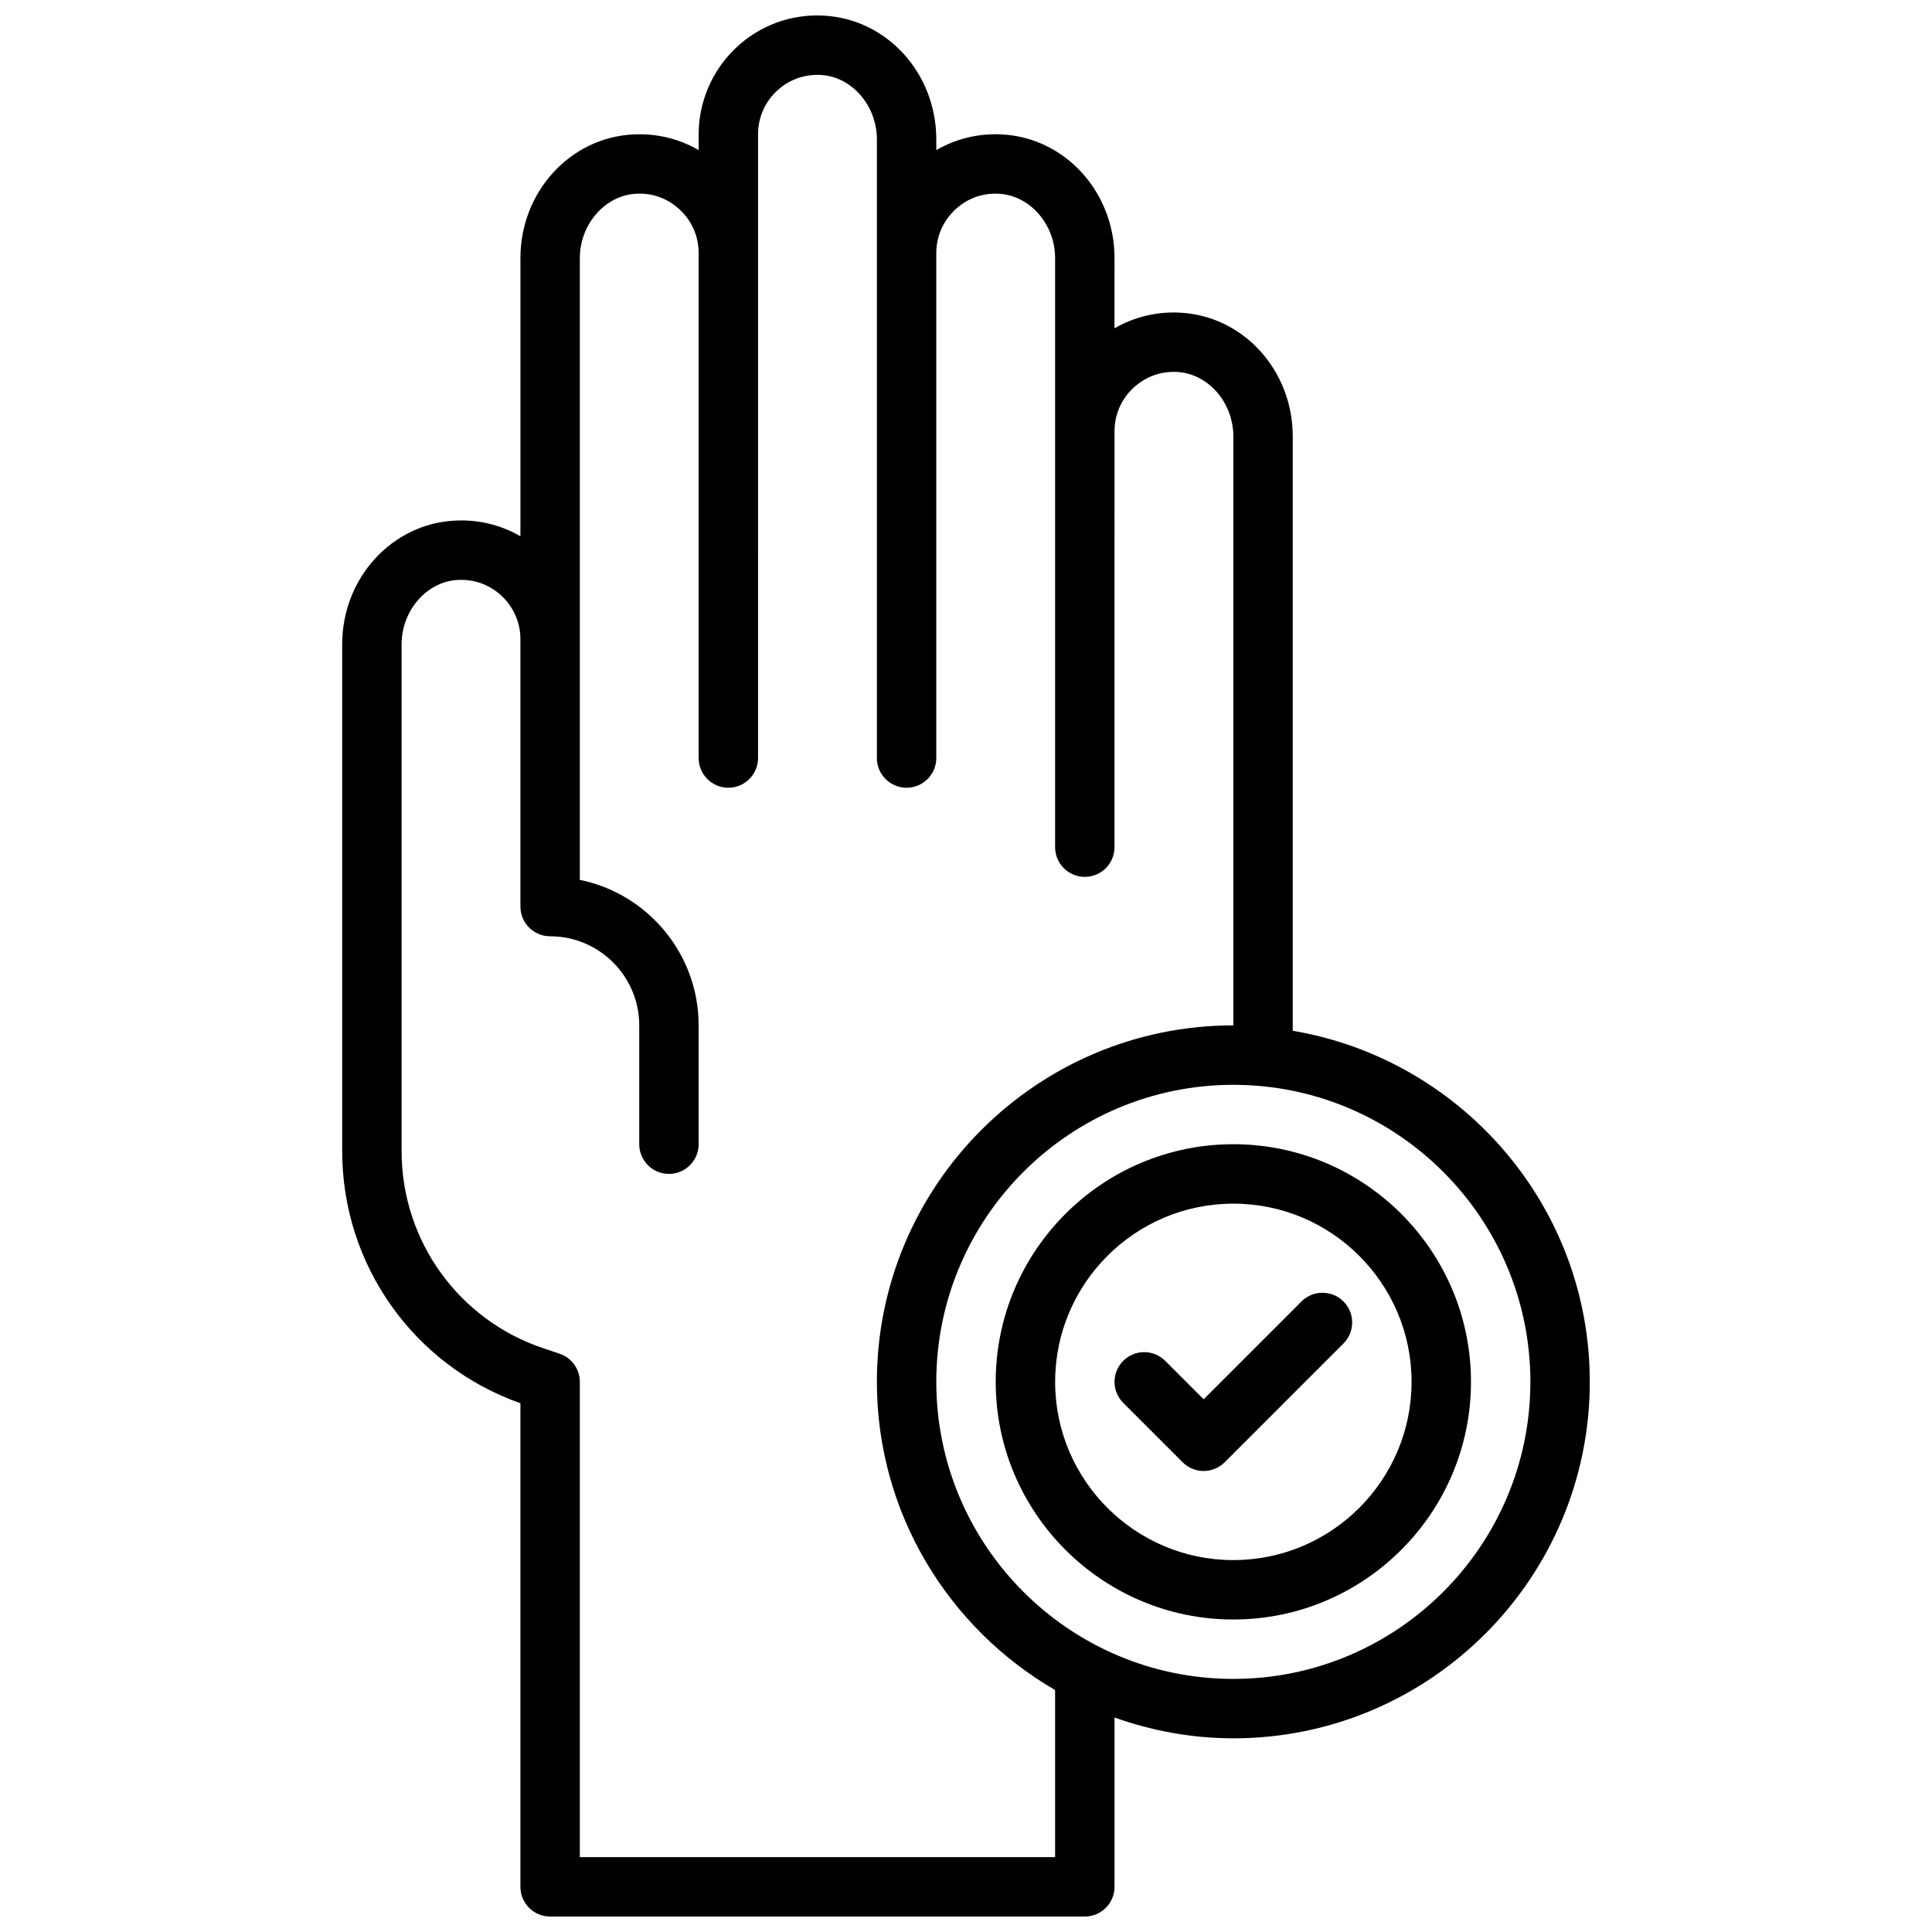
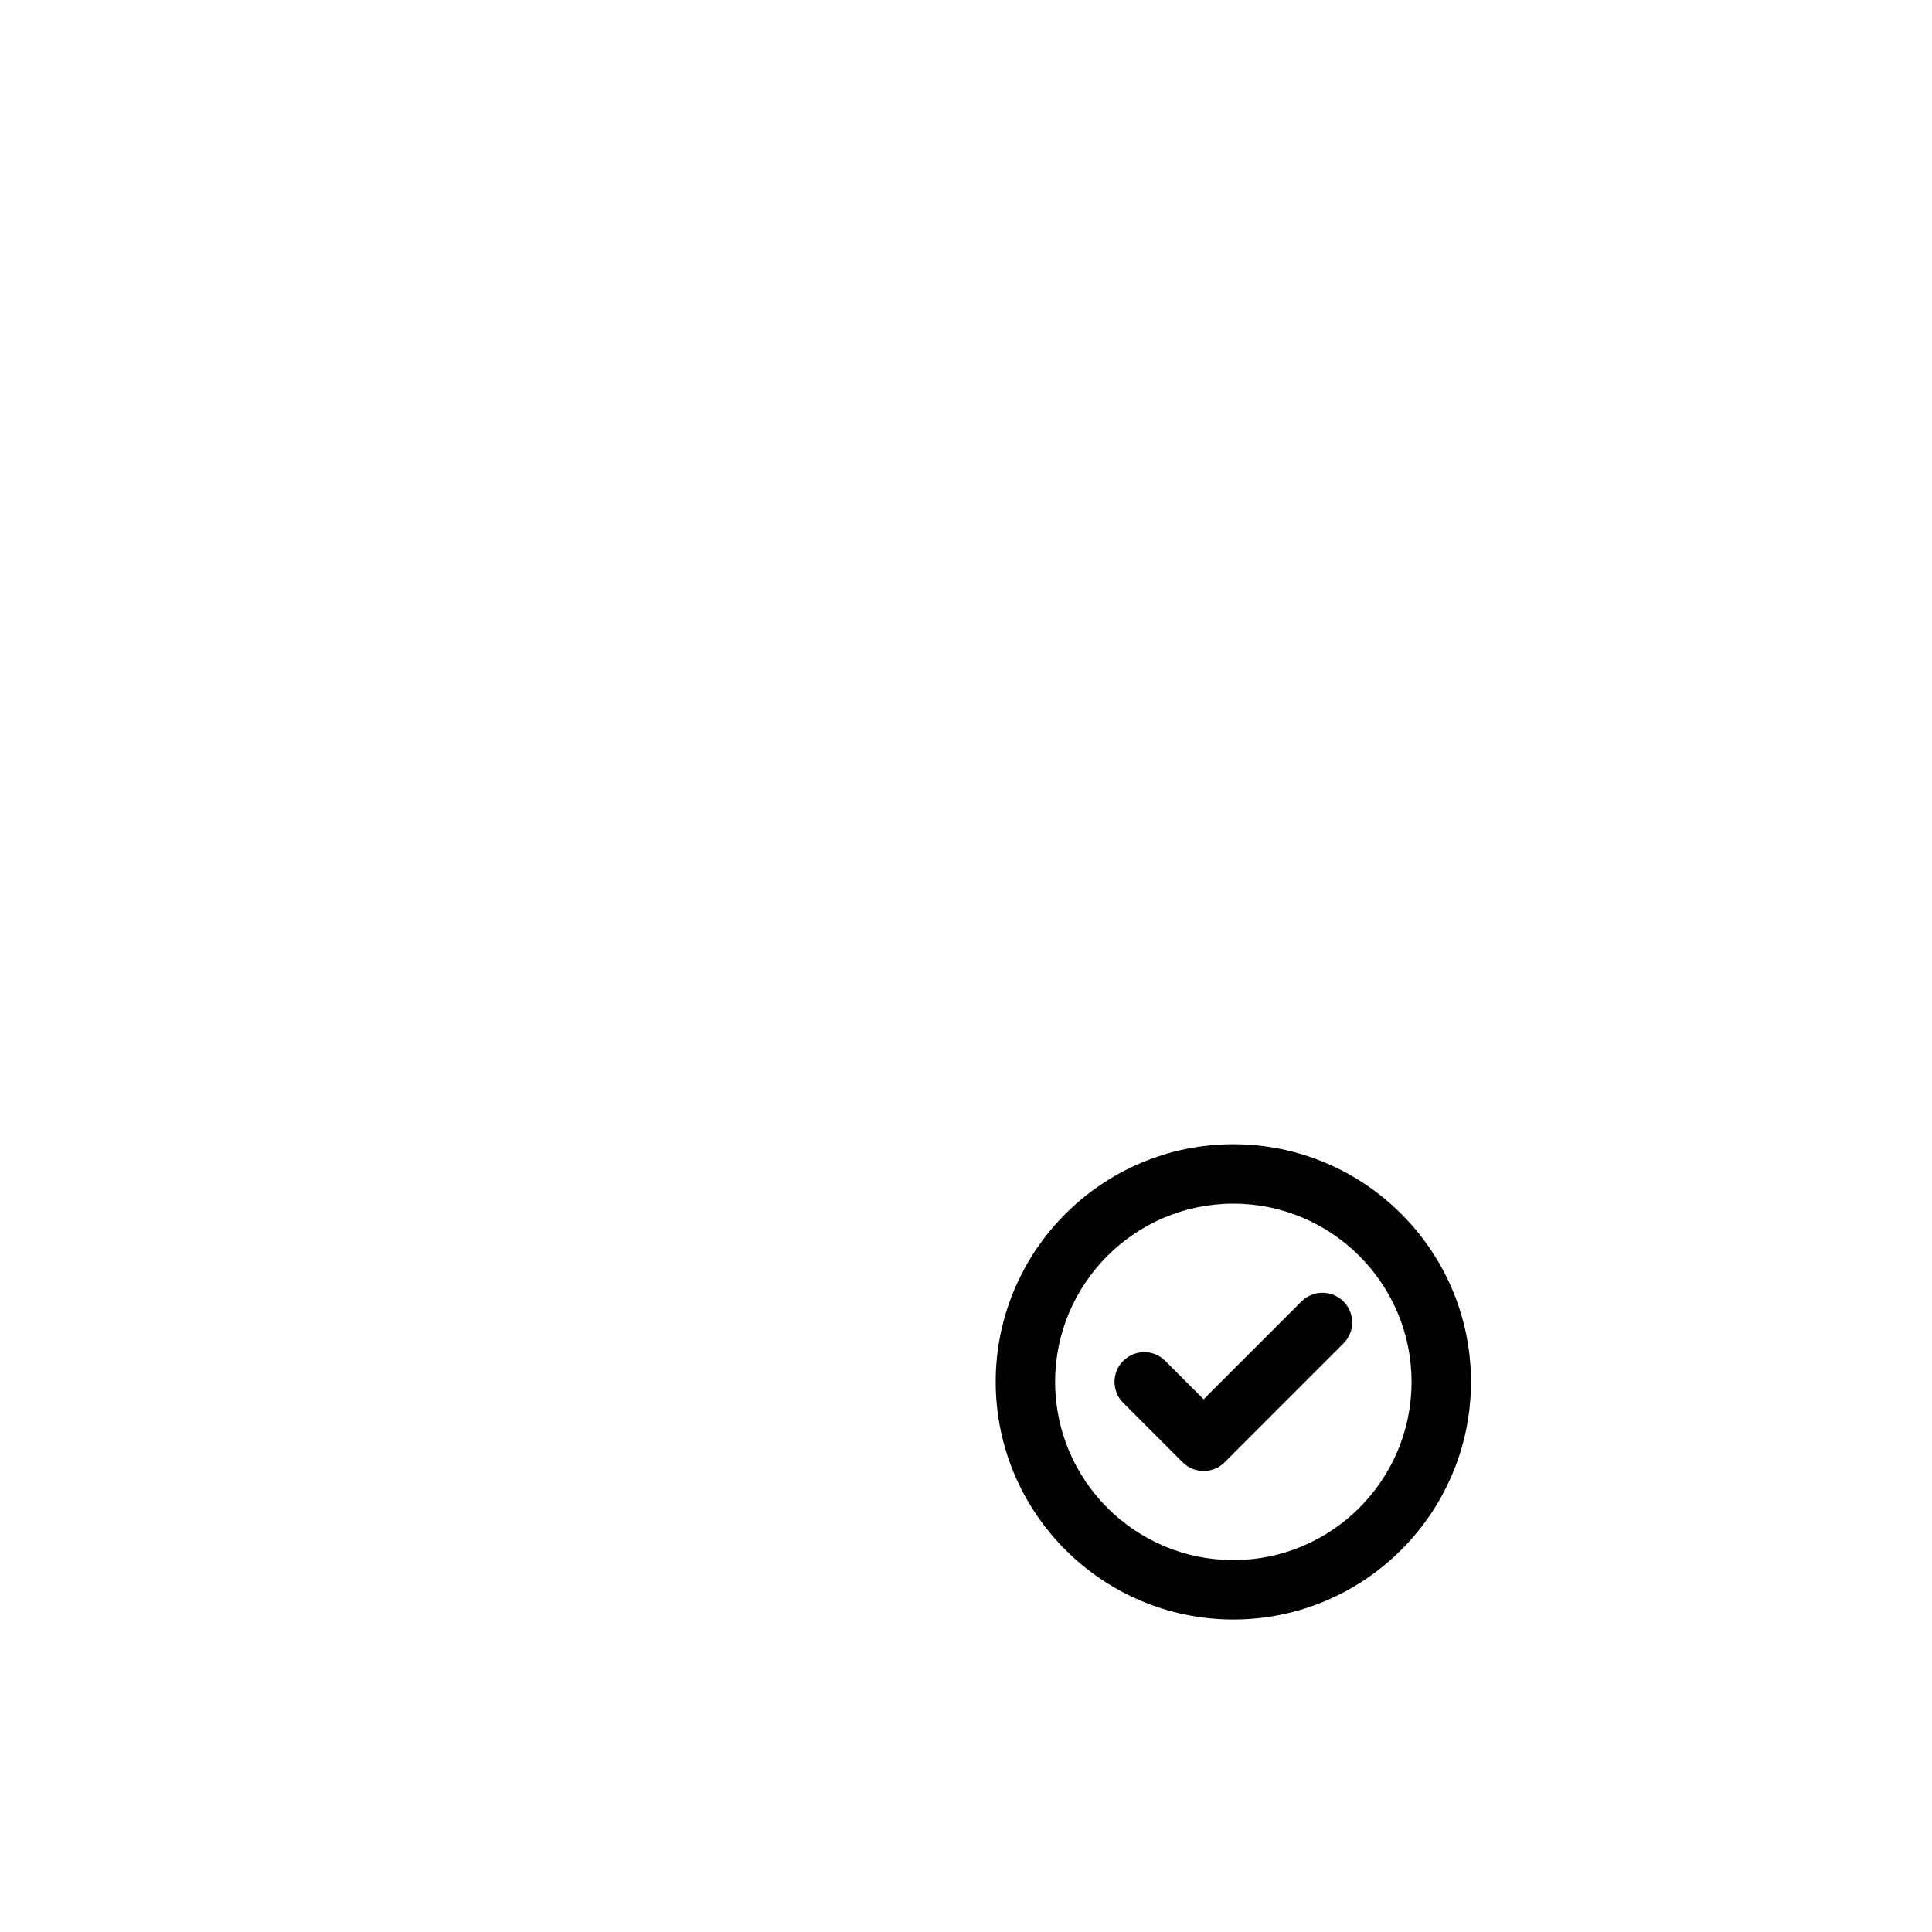
<svg xmlns="http://www.w3.org/2000/svg" width="800px" height="800px" version="1.1" viewBox="144 144 512 512">
  <defs>
    <clipPath id="a">
-       <path d="m234 148.09h332v503.81h-332z" />
-     </clipPath>
+       </clipPath>
  </defs>
  <g clip-path="url(#a)">
-     <path d="m486.59 417.17v-157.53c0-17.508-13.09-31.906-29.812-32.777-6.195-0.34-12.211 1.117-17.422 4.148l0.004-18.605c0-17.508-13.09-31.906-29.812-32.777-6.227-0.34-12.203 1.125-17.422 4.156v-2.863c0-17.508-13.09-31.906-29.812-32.777-8.746-0.48-17.027 2.598-23.348 8.598-6.234 5.914-9.816 14.242-9.816 22.84v4.195c-5.219-3.023-11.156-4.481-17.422-4.148-16.719 0.875-29.809 15.281-29.809 32.777v73.707c-5.219-3.023-11.188-4.481-17.422-4.148-16.719 0.875-29.809 15.281-29.809 32.781v134.33c0 30.117 18.926 56.797 47.23 66.793v128.16c0 4.344 3.527 7.871 7.871 7.871h141.7c4.344 0 7.871-3.527 7.871-7.871v-44.871c9.863 3.504 20.438 5.512 31.488 5.512 52.09 0 94.465-42.375 94.465-94.465 0.004-46.711-34.113-85.508-78.719-93.039zm-62.977 218.99h-125.95v-125.95c0-3.387-2.164-6.391-5.383-7.469l-4.172-1.395c-22.543-7.504-37.68-28.512-37.68-52.27v-134.33c0-8.973 6.676-16.625 14.887-17.059 4.402-0.234 8.527 1.301 11.691 4.297 3.164 3.008 4.91 7.062 4.91 11.422v70.848c0 4.344 3.527 7.871 7.871 7.871 13.02 0 23.617 10.598 23.617 23.617v31.488c0 4.344 3.527 7.871 7.871 7.871s7.871-3.527 7.871-7.871v-31.488c0-19.012-13.547-34.914-31.488-38.566l0.004-63.77v-101c0-8.973 6.676-16.625 14.887-17.059 4.418-0.27 8.527 1.301 11.691 4.297 3.16 3.012 4.906 7.062 4.906 11.426v133.82c0 4.344 3.527 7.871 7.871 7.871s7.871-3.527 7.871-7.871l0.004-133.82v-31.488c0-4.359 1.746-8.422 4.902-11.422 3.164-3 7.312-4.527 11.691-4.297 8.219 0.43 14.895 8.082 14.895 17.059v163.97c0 4.344 3.527 7.871 7.871 7.871s7.871-3.527 7.871-7.871v-133.82c0-4.359 1.746-8.422 4.902-11.422 3.164-3 7.273-4.559 11.691-4.297 8.219 0.43 14.895 8.082 14.895 17.055v156.1c0 4.344 3.527 7.871 7.871 7.871s7.871-3.527 7.871-7.871l0.004-110.21c0-4.359 1.746-8.422 4.902-11.422 3.164-3 7.289-4.543 11.691-4.297 8.219 0.434 14.895 8.086 14.895 17.059v156.1c-52.09 0-94.465 42.375-94.465 94.465 0 34.875 19.043 65.32 47.23 81.68zm47.234-47.234c-43.406 0-78.719-35.312-78.719-78.719s35.312-78.719 78.719-78.719 78.719 35.312 78.719 78.719-35.312 78.719-78.719 78.719z" />
-   </g>
+     </g>
  <path d="m470.85 447.23c-34.723 0-62.977 28.254-62.977 62.977 0 34.723 28.254 62.977 62.977 62.977s62.977-28.254 62.977-62.977c0-34.723-28.254-62.977-62.977-62.977zm0 110.21c-26.047 0-47.23-21.184-47.23-47.23s21.184-47.23 47.23-47.23 47.23 21.184 47.23 47.23-21.184 47.23-47.23 47.23z" />
  <path d="m488.9 488.9-25.922 25.922-10.18-10.18c-3.078-3.078-8.055-3.078-11.133 0-3.078 3.078-3.078 8.055 0 11.133l15.742 15.742c1.539 1.543 3.555 2.309 5.57 2.309 2.016 0 4.031-0.77 5.566-2.305l31.488-31.488c3.078-3.078 3.078-8.055 0-11.133-3.074-3.07-8.055-3.07-11.133 0z" />
</svg>